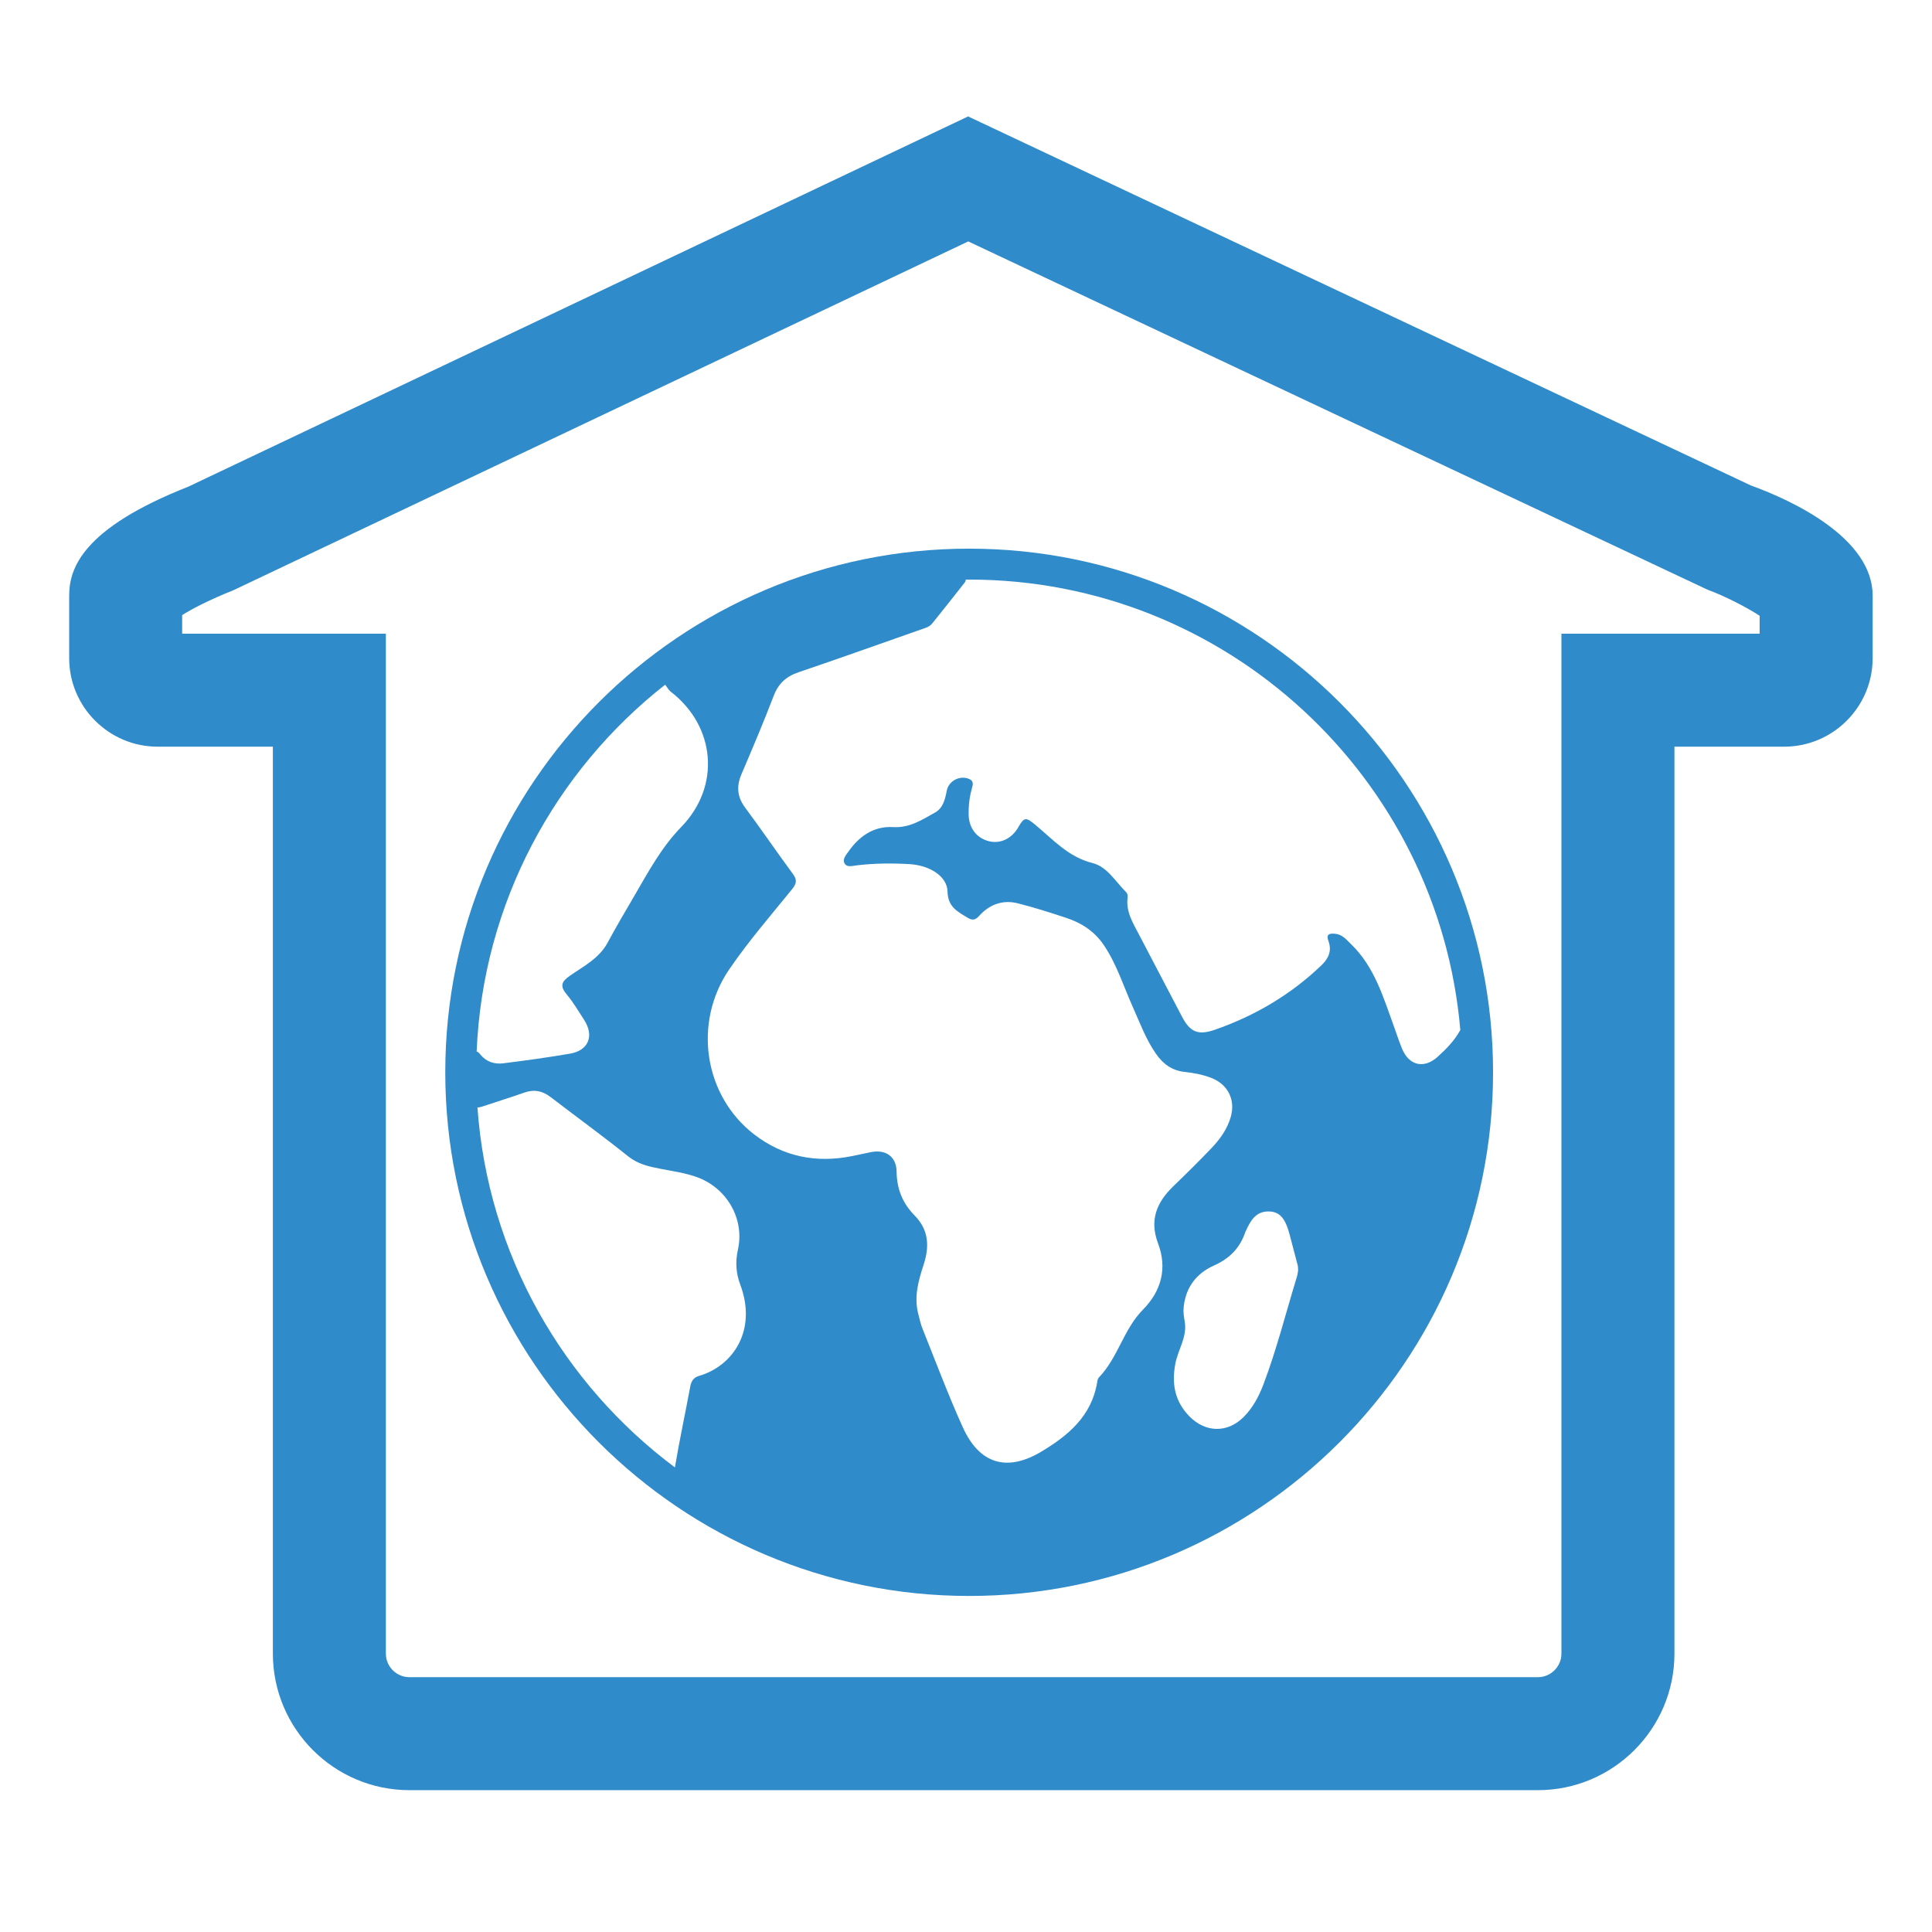
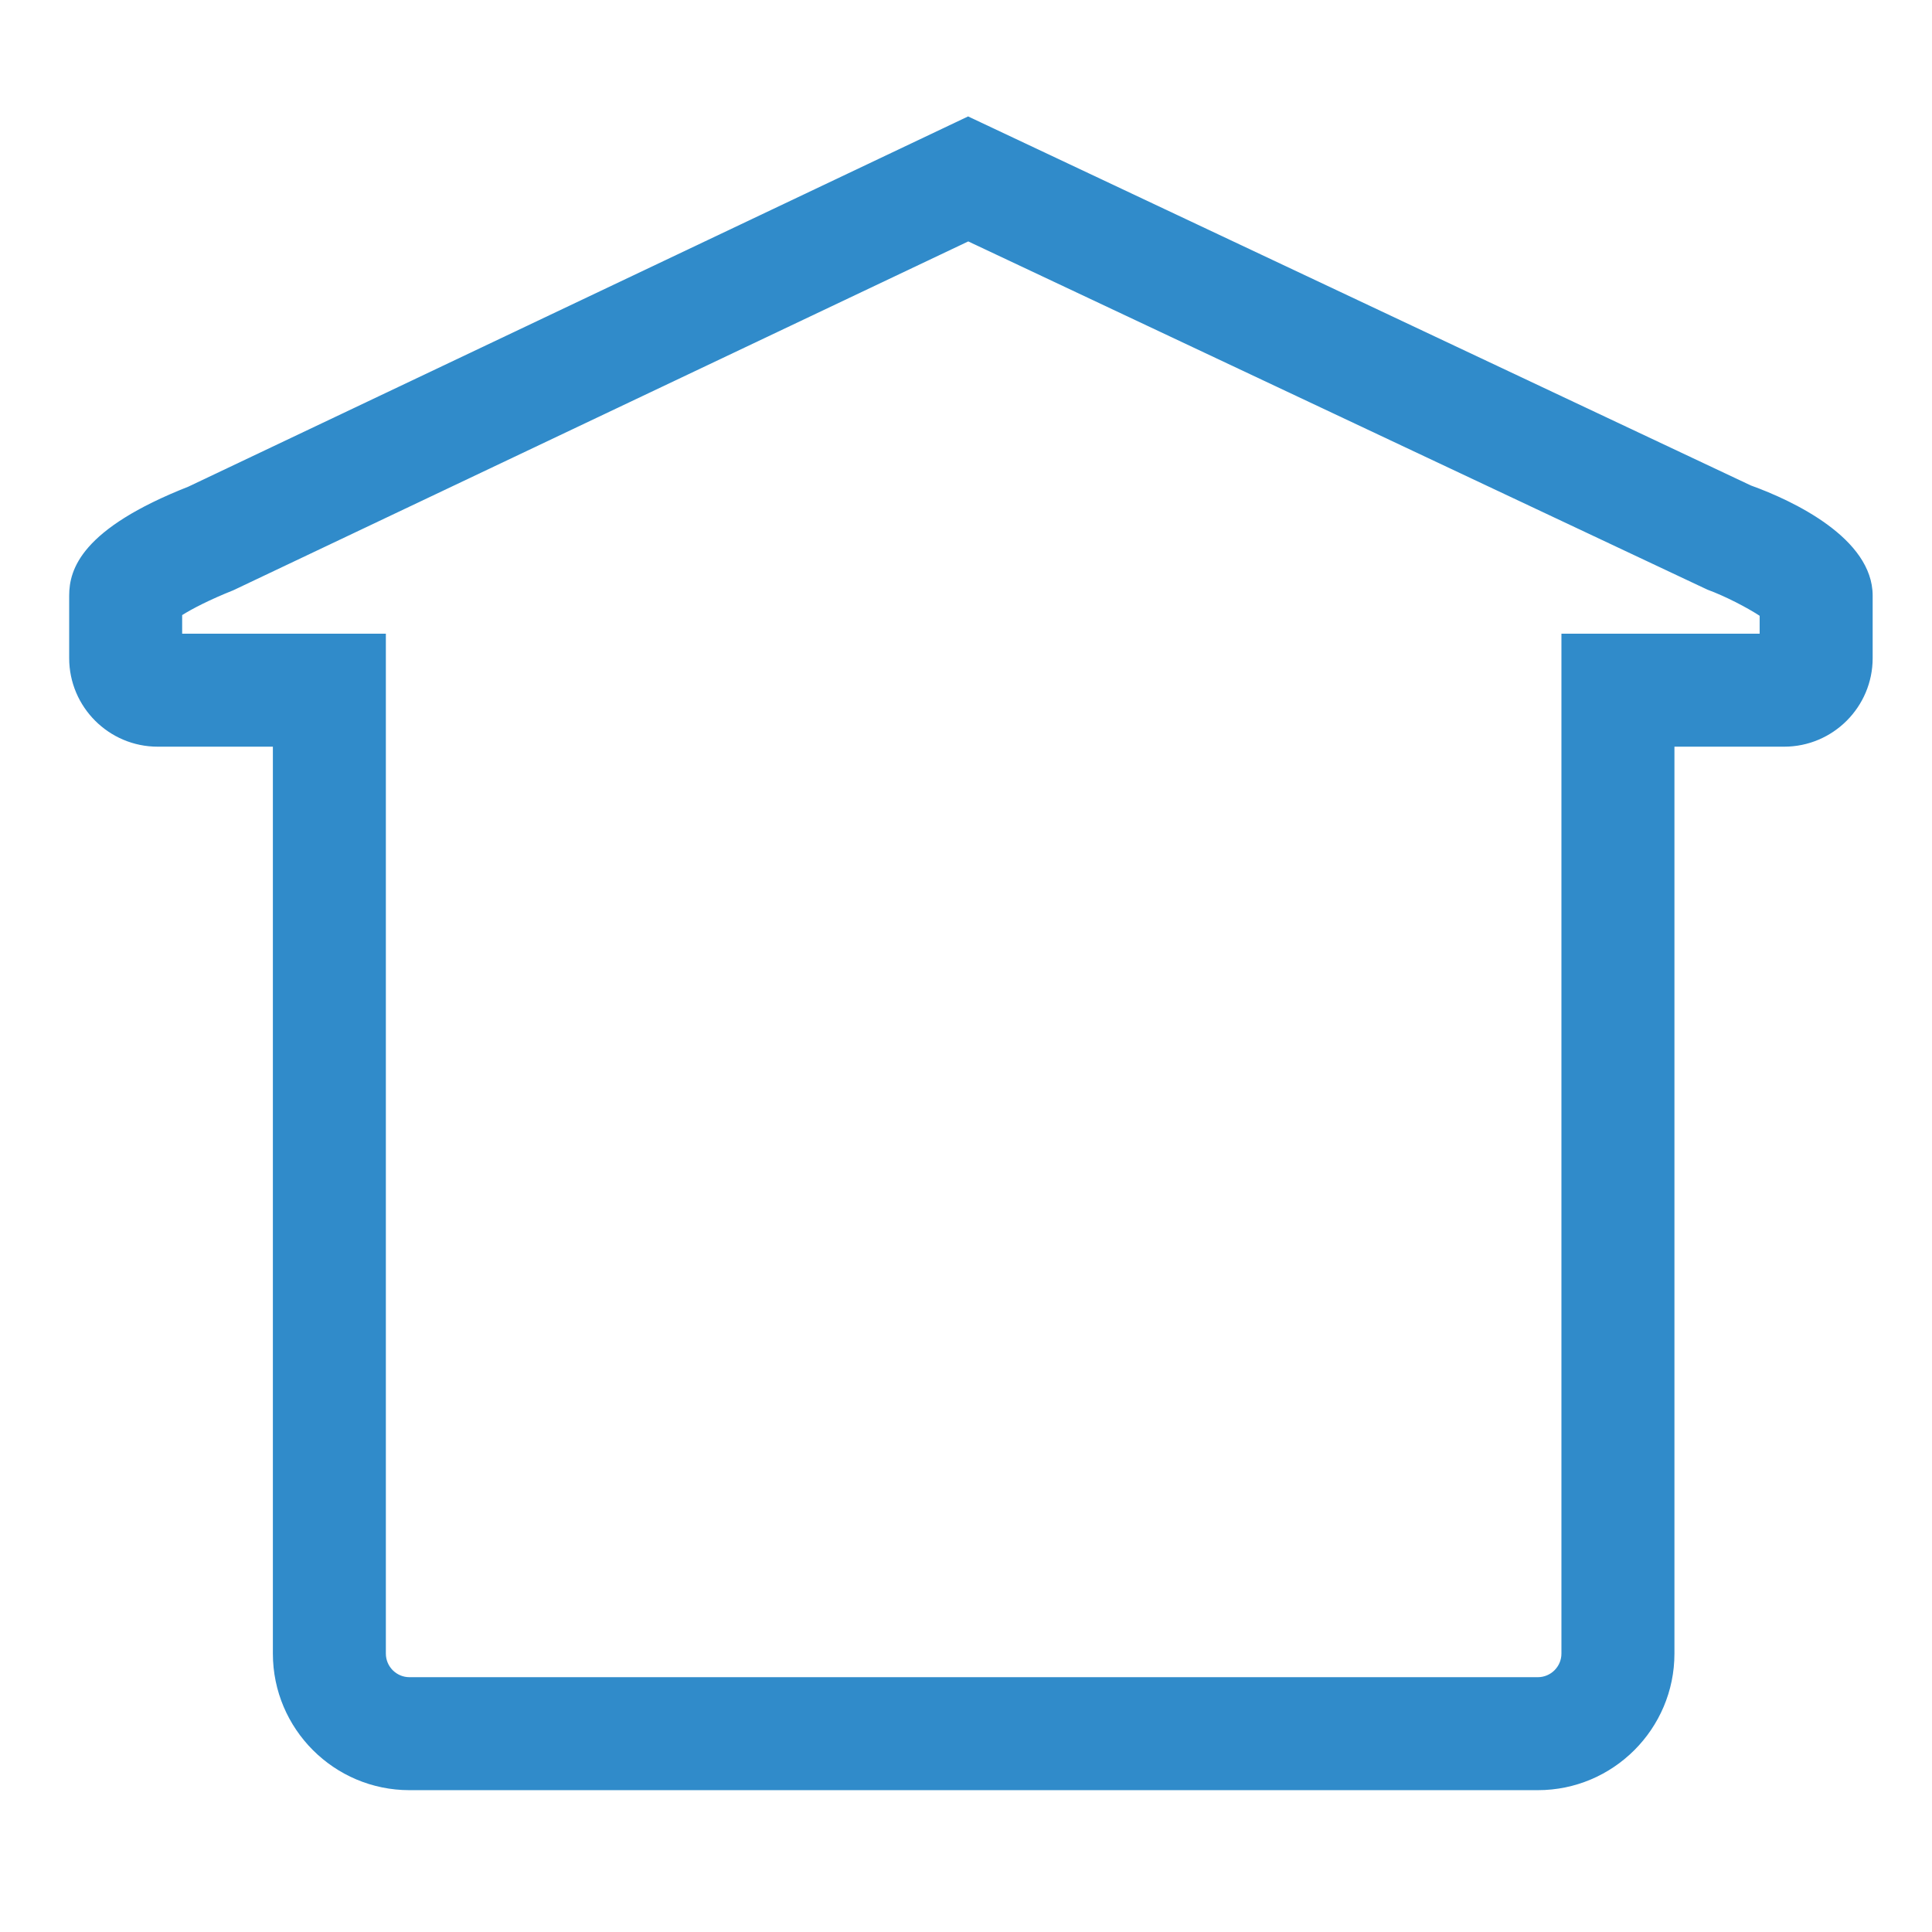
<svg xmlns="http://www.w3.org/2000/svg" version="1.1" id="Calque_1" x="0px" y="0px" width="175.75px" height="175.75px" viewBox="0 0 175.75 175.75" enable-background="new 0 0 175.75 175.75" xml:space="preserve">
  <path fill="#308BCA" d="M139.895,162.848H37.248c-6.853,0-12.425-5.572-12.425-12.423V67.924H14.346  c-4.439,0-8.053-3.613-8.053-8.053v-5.688c0-2.42,1.125-6.085,10.841-9.913l70.932-33.679l71.21,33.572  c3.871,1.395,11.076,4.816,11.076,10.02v5.688c0,4.439-3.613,8.053-8.053,8.053h-9.979v82.501  C152.32,157.275,146.744,162.848,139.895,162.848z M16.571,57.646h18.53v92.779c0,1.182,0.963,2.145,2.147,2.145h102.646  c1.181,0,2.146-0.963,2.146-2.145V57.646h18.031v-1.63c-1.155-0.755-3.156-1.794-4.757-2.379L88.079,21.962L21.22,53.697  c-2.144,0.854-3.739,1.682-4.649,2.256V57.646z" />
-   <path fill="#308BCA" d="M88.16,49.91c-26.276,0-47.655,21.369-47.655,47.636c0,26.266,21.379,47.635,47.655,47.635  c26.279,0,47.661-21.369,47.661-47.635C135.821,71.279,114.439,49.91,88.16,49.91z M107.773,120.224  c-0.076-0.437-0.146-0.872-0.096-1.332c0.19-1.805,1.177-3.069,2.76-3.772c1.428-0.636,2.362-1.603,2.85-3.051  c0.013-0.029,0.031-0.054,0.041-0.085c0.428-0.932,0.905-1.82,2.127-1.78c0.971,0.031,1.478,0.64,1.865,2.123  c0.243,0.93,0.494,1.854,0.733,2.787c0.03,0.123,0.021,0.255,0.035,0.46c-0.03,0.149-0.05,0.372-0.114,0.584  c-1.007,3.275-1.834,6.608-3.058,9.819c-0.417,1.088-0.96,2.101-1.79,2.931c-1.479,1.478-3.484,1.417-4.938-0.076  c-1.338-1.375-1.613-2.977-1.266-4.799C107.169,122.756,108.01,121.614,107.773,120.224z M132.842,93.699  c-0.52,0.952-1.263,1.714-2.056,2.431c-1.233,1.119-2.597,0.816-3.235-0.709c-0.26-0.622-0.467-1.265-0.695-1.899  c-1.001-2.73-1.789-5.566-3.995-7.676c-0.422-0.408-0.773-0.846-1.407-0.904c-0.523-0.05-0.844,0.035-0.604,0.676  c0.316,0.862,0.01,1.565-0.615,2.166c-2.799,2.693-6.066,4.615-9.717,5.889c-1.518,0.524-2.248,0.234-2.992-1.186  c-1.312-2.5-2.624-5.004-3.931-7.504c-0.549-1.051-1.189-2.069-1.016-3.344c0.021-0.146-0.015-0.359-0.11-0.455  c-0.979-0.957-1.746-2.342-3.074-2.671c-2.212-0.551-3.605-2.146-5.211-3.478c-0.85-0.701-1.008-0.74-1.554,0.221  c-0.587,1.027-1.622,1.524-2.656,1.27c-1.118-0.276-1.823-1.174-1.857-2.394c-0.022-0.841,0.079-1.663,0.309-2.472  c0.09-0.313,0.147-0.634-0.271-0.803c-0.847-0.35-1.865,0.174-2.034,1.088c-0.148,0.776-0.335,1.564-1.062,1.97  c-1.188,0.659-2.311,1.416-3.826,1.323c-1.724-0.102-3.06,0.811-4.039,2.211c-0.228,0.328-0.603,0.719-0.347,1.121  c0.225,0.354,0.714,0.192,1.083,0.15c1.597-0.193,3.201-0.206,4.805-0.113c1.835,0.108,3.425,1.102,3.459,2.49  c0.032,1.414,0.916,1.829,1.837,2.391c0.44,0.268,0.702,0.205,1.055-0.188c0.923-1.021,2.121-1.467,3.473-1.134  c1.494,0.373,2.961,0.844,4.425,1.328c1.401,0.459,2.585,1.227,3.437,2.492c1.178,1.753,1.792,3.756,2.643,5.655  c0.643,1.431,1.181,2.918,2.091,4.218c0.633,0.905,1.429,1.519,2.583,1.647c0.825,0.09,1.65,0.239,2.435,0.542  c1.522,0.582,2.237,1.996,1.785,3.561c-0.321,1.114-0.978,2.023-1.757,2.838c-1.129,1.184-2.296,2.333-3.473,3.469  c-1.51,1.463-2.182,3.074-1.383,5.19c0.854,2.262,0.303,4.332-1.369,6.024c-1.772,1.792-2.275,4.377-4.012,6.172  c-0.104,0.108-0.135,0.294-0.158,0.449c-0.504,3.058-2.641,4.847-5.078,6.299c-3.146,1.882-5.641,1.115-7.146-2.217  c-1.334-2.949-2.466-5.981-3.673-8.989c-0.168-0.412-0.253-0.859-0.369-1.292c-0.418-1.568,0.003-3.049,0.484-4.521  c0.529-1.632,0.478-3.143-0.825-4.463c-1.079-1.091-1.623-2.405-1.638-3.981c-0.011-1.37-0.993-2.052-2.331-1.782  c-0.566,0.114-1.128,0.244-1.694,0.356c-3.263,0.664-6.27,0.075-8.917-1.956c-4.566-3.504-5.622-10.153-2.271-15.043  c1.734-2.535,3.757-4.872,5.696-7.262c0.418-0.518,0.487-0.855,0.08-1.406c-1.469-1.988-2.855-4.035-4.333-6.016  c-0.736-0.99-0.814-1.946-0.339-3.059c1.008-2.357,2.009-4.723,2.927-7.118c0.428-1.12,1.137-1.769,2.262-2.149  c3.708-1.256,7.389-2.576,11.083-3.87c0.394-0.139,0.812-0.233,1.086-0.578c0.946-1.179,1.886-2.356,2.815-3.545  c0.101-0.125,0.245-0.276,0.219-0.431c0.105-0.004,0.211-0.006,0.318-0.006C111.595,52.723,130.881,70.78,132.842,93.699z   M60.508,62.285c0.171,0.211,0.302,0.477,0.51,0.638c4.089,3.157,4.553,8.599,0.96,12.298c-1.805,1.856-2.992,4.067-4.261,6.252  c-0.822,1.413-1.661,2.818-2.431,4.262c-0.774,1.441-2.18,2.152-3.432,3.018c-0.801,0.553-0.932,0.962-0.291,1.723  c0.593,0.707,1.068,1.521,1.574,2.301c0.936,1.447,0.409,2.781-1.276,3.07c-2.018,0.349-4.053,0.626-6.085,0.881  c-0.788,0.097-1.527-0.129-2.07-0.789c-0.095-0.114-0.201-0.258-0.346-0.283C43.925,82.129,50.512,70.133,60.508,62.285z   M43.433,100.742c0.114,0.002,0.251-0.023,0.416-0.075c1.276-0.431,2.566-0.822,3.835-1.272c0.905-0.321,1.671-0.165,2.424,0.418  c2.339,1.797,4.731,3.526,7.031,5.374c0.884,0.707,1.869,0.928,2.905,1.129c1.1,0.216,2.212,0.366,3.281,0.739  c2.763,0.959,4.433,3.788,3.801,6.631c-0.246,1.119-0.175,2.137,0.218,3.188c1.532,4.088-0.613,7.376-3.755,8.288  c-0.492,0.146-0.704,0.465-0.798,0.969c-0.454,2.453-0.984,4.894-1.396,7.356C51.232,125.902,44.382,114.123,43.433,100.742z" />
</svg>